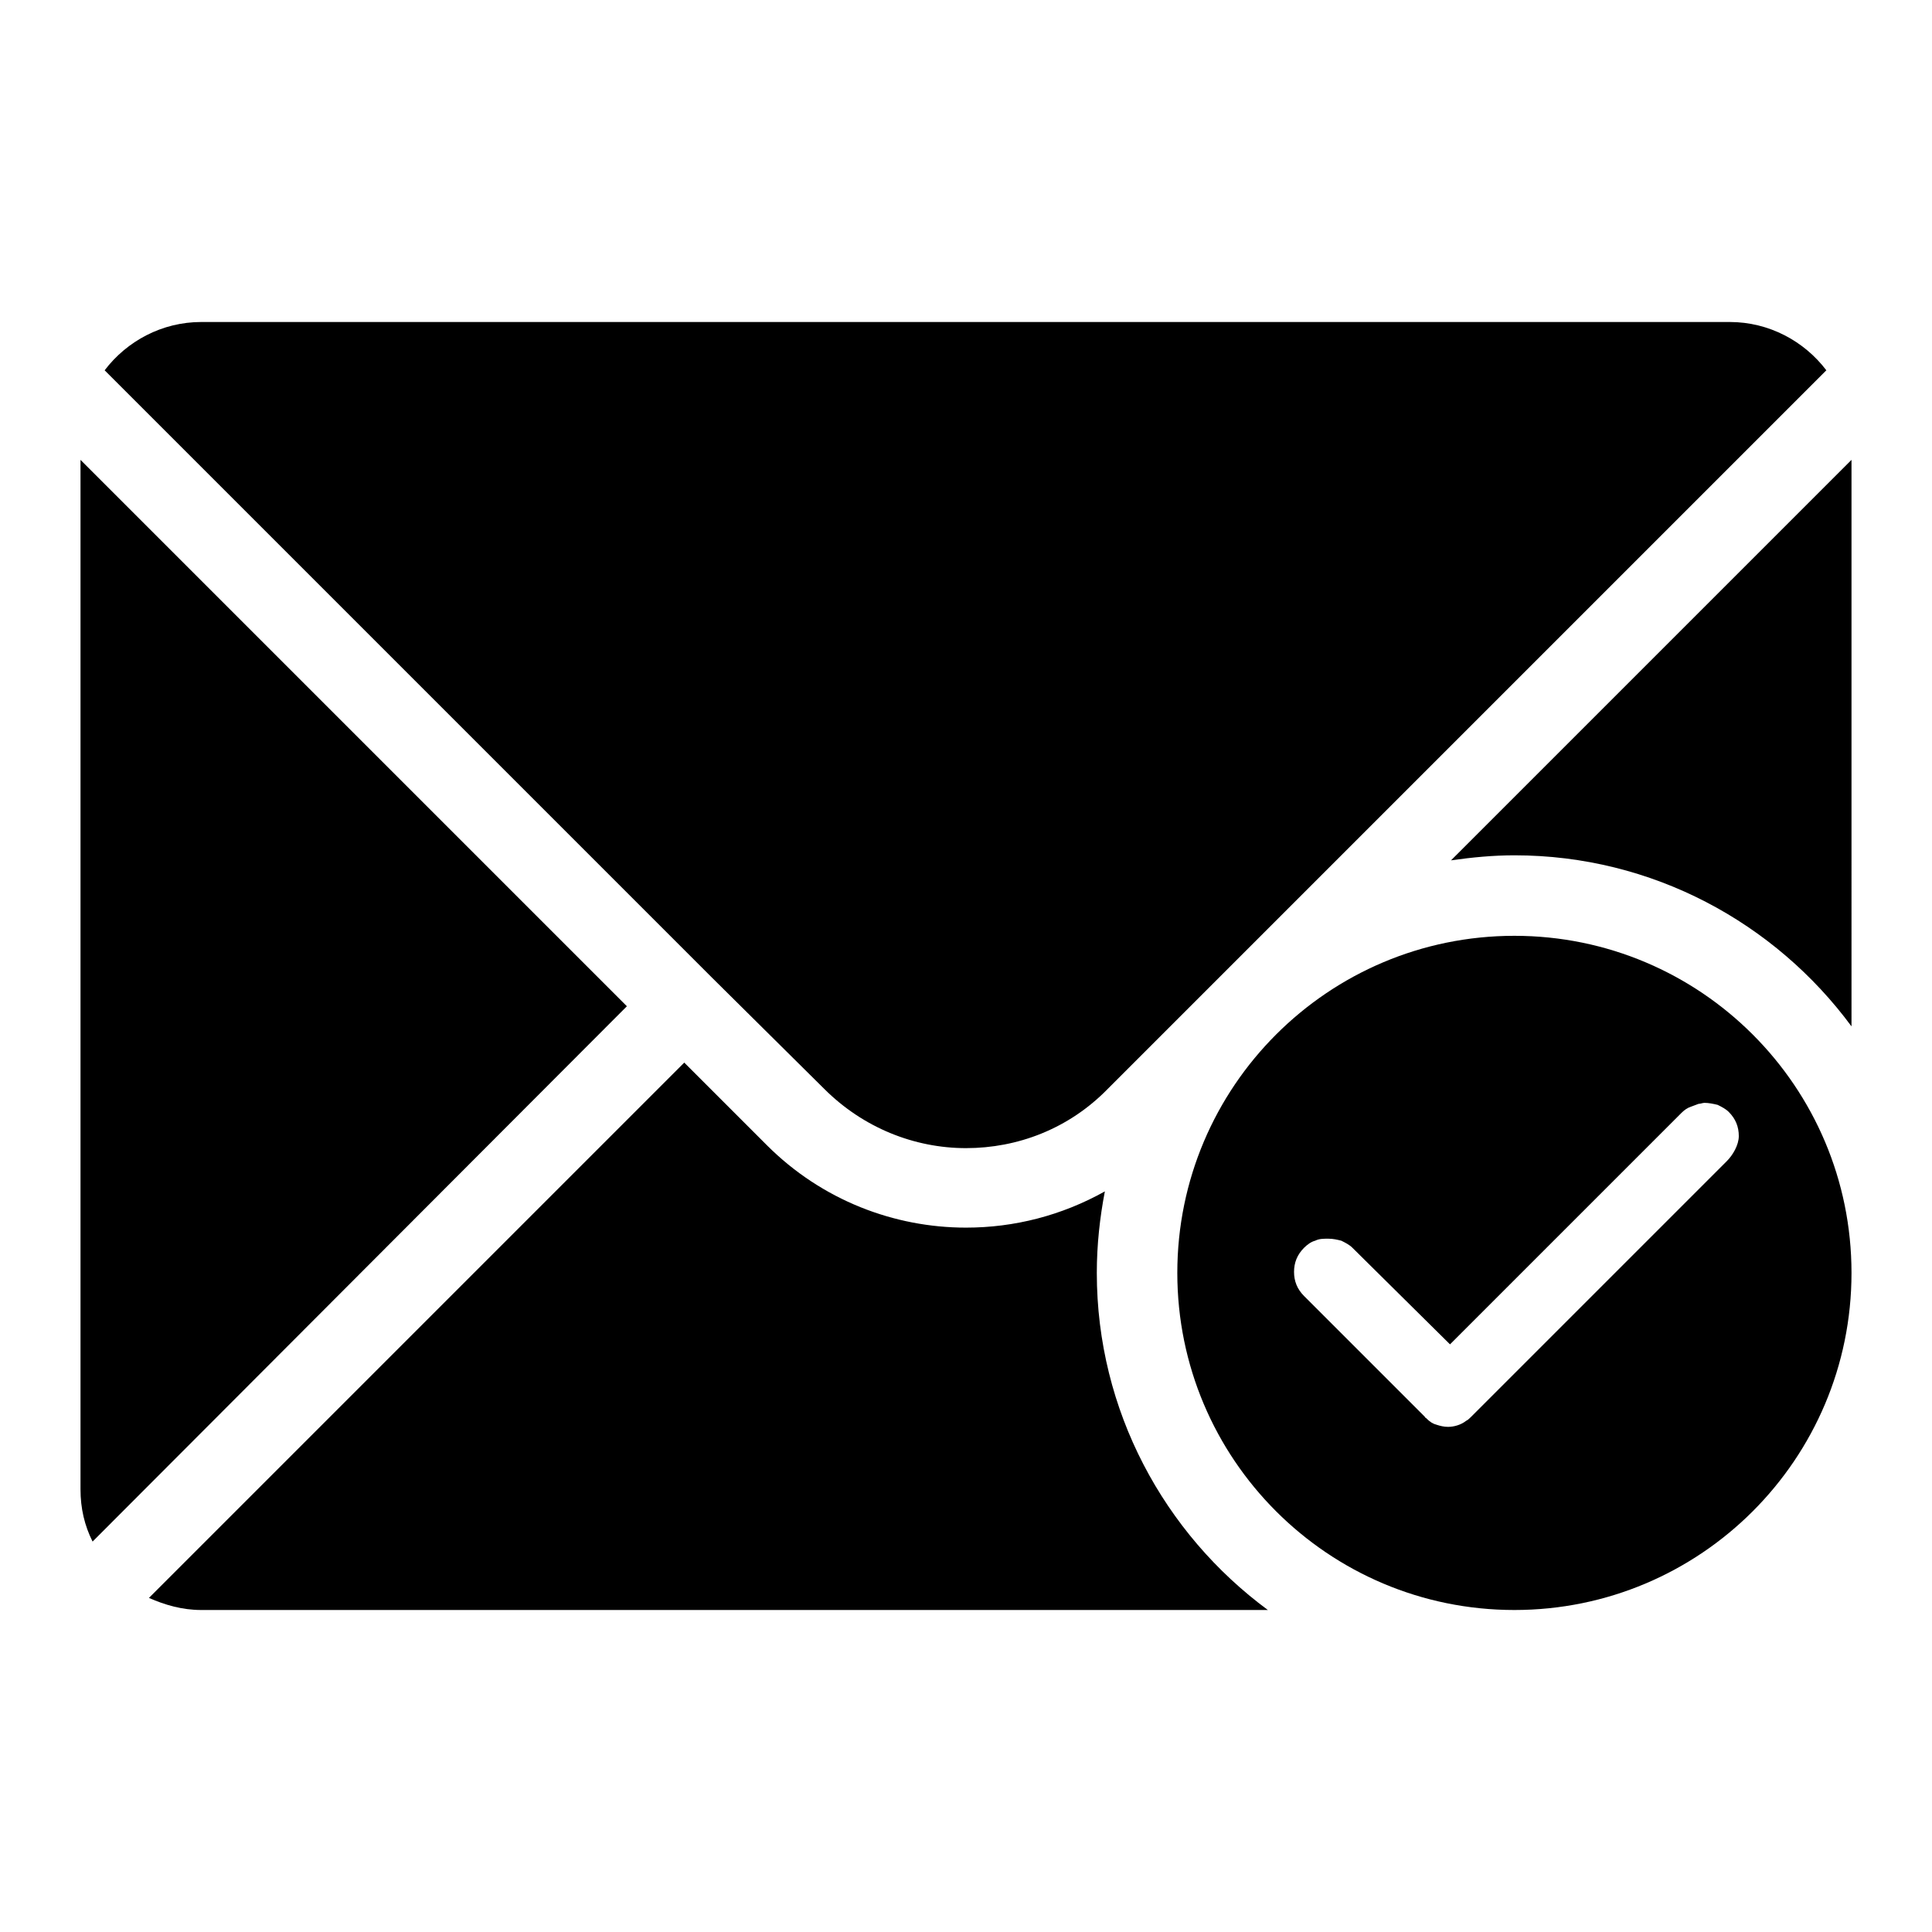
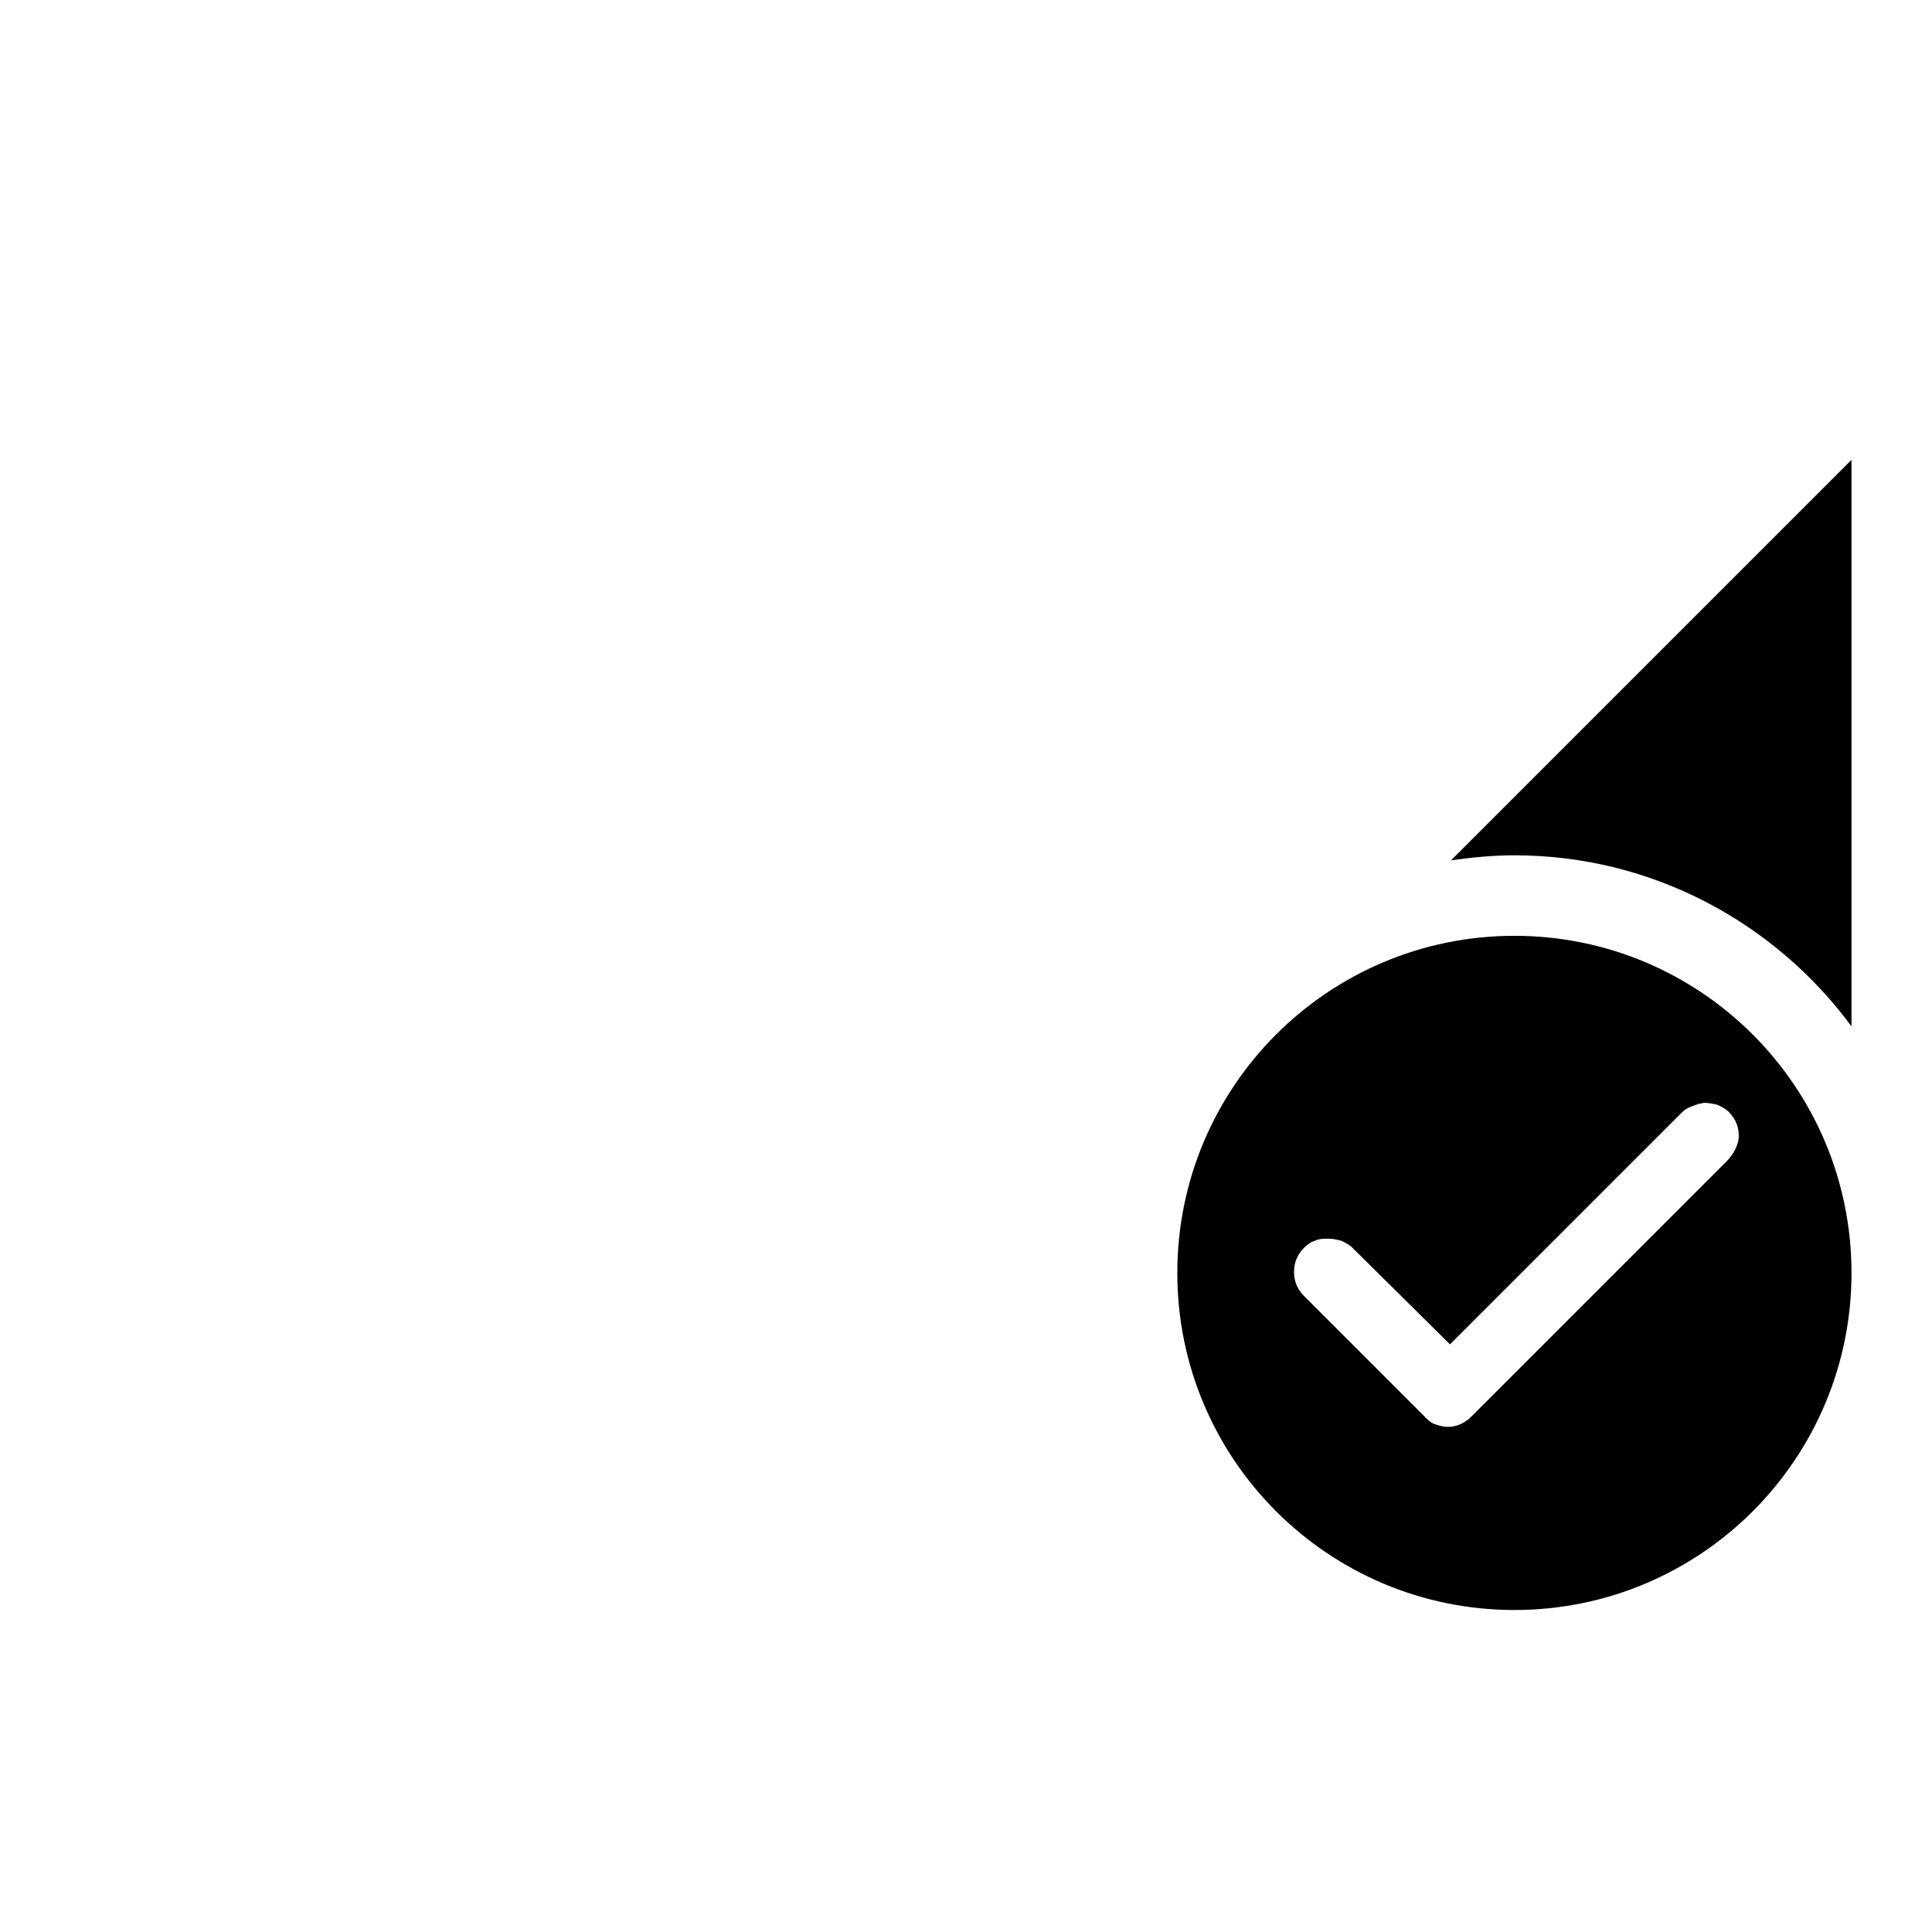
<svg xmlns="http://www.w3.org/2000/svg" id="Ebene_1" x="0px" y="0px" viewBox="0 0 192 192" style="enable-background:new 0 0 192 192;" xml:space="preserve">
  <style type="text/css">	.st0{display:none;fill:none;}</style>
  <rect y="0" class="st0" width="192" height="192" />
  <g>
-     <path d="M8,45.7V148c0,1.9,0.4,3.6,1.2,5.2L62.3,100L8,45.7z" />
-     <path d="M109,126.5c0-2.8,0.3-5.5,0.8-8.1c-4.3,2.4-9,3.6-13.8,3.6l0,0l0,0c-7.1,0-14.3-2.7-19.8-8.2l-8.2-8.2l-53.2,53.2  c1.6,0.7,3.3,1.2,5.2,1.2h106C115.7,152.4,109,140.2,109,126.5z" />
-     <path d="M81.9,108.2c3.9,3.9,9,5.9,14.1,5.9s10.2-1.9,14.1-5.9l10.6-10.6c0.3-0.3,0.5-0.5,0.8-0.8l60-60c-2.2-2.9-5.7-4.8-9.6-4.8  H20c-3.9,0-7.4,1.9-9.6,4.8l60.4,60.4L81.9,108.2z" />
    <path d="M144.2,85.5c2.1-0.3,4.2-0.5,6.3-0.5c13.7,0,25.9,6.7,33.5,17V45.7L144.2,85.5z" />
    <path d="M150.5,93C132,93,117,108,117,126.5s15,33.5,33.5,33.5s33.5-15,33.5-33.5S169,93,150.5,93z M171.6,115.4l-18.9,18.9  l-6.5,6.5c-0.2,0.2-0.3,0.3-0.5,0.4c-0.5,0.4-1.2,0.6-1.8,0.6c-0.4,0-0.8-0.1-1.1-0.2c-0.4-0.1-0.7-0.3-1-0.6l-0.1-0.1  c0,0-0.1,0-0.1-0.1l-12-12c-0.7-0.7-1-1.5-1-2.4s0.3-1.7,1-2.4c0.3-0.3,0.7-0.6,1.1-0.7c0.4-0.2,0.8-0.2,1.3-0.2s0.9,0.1,1.3,0.2  c0.4,0.2,0.8,0.4,1.1,0.7l9.7,9.6l23-23c0.3-0.3,0.6-0.5,0.9-0.6c0.3-0.1,0.5-0.2,0.8-0.3c0.2,0,0.4-0.1,0.6-0.1  c0.4,0,0.9,0.1,1.3,0.2c0.4,0.2,0.8,0.4,1.1,0.7c0.7,0.7,1,1.5,1,2.4S172.2,114.8,171.6,115.4z" />
  </g>
</svg>